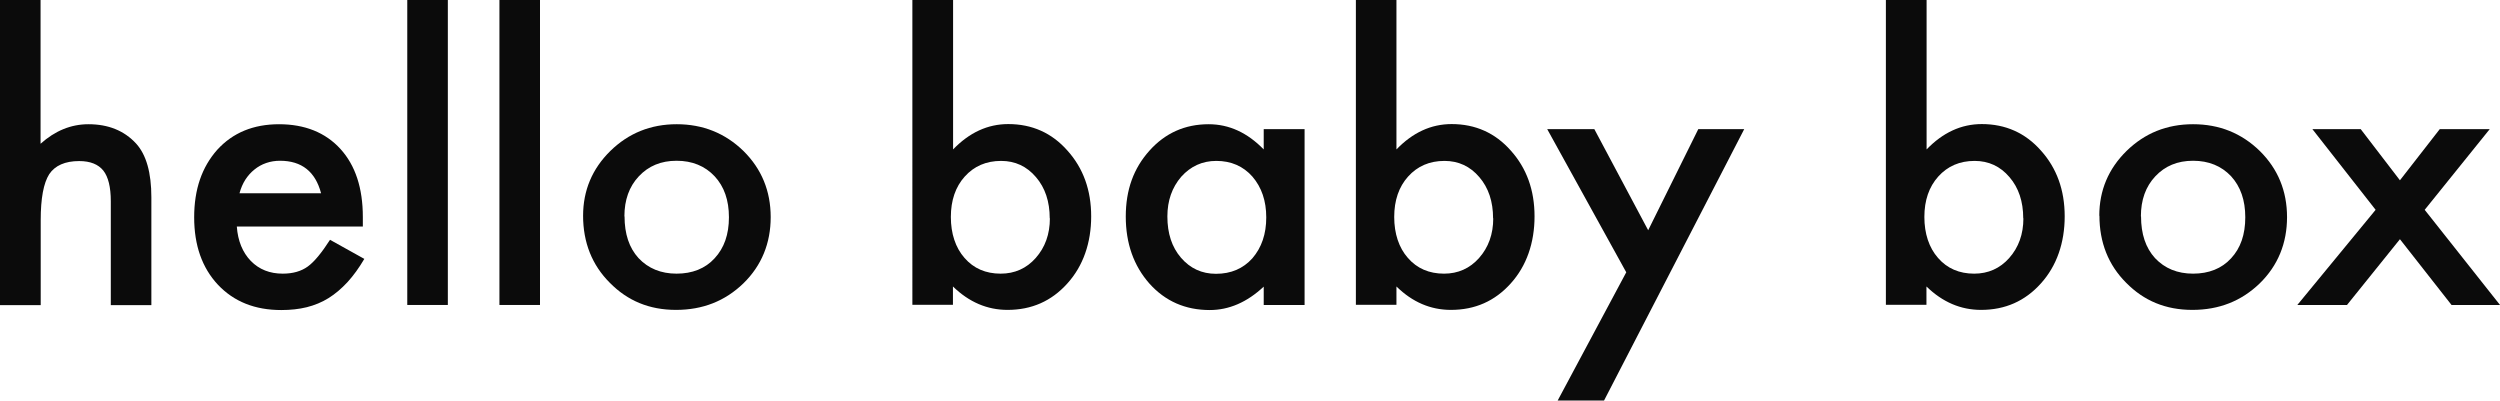
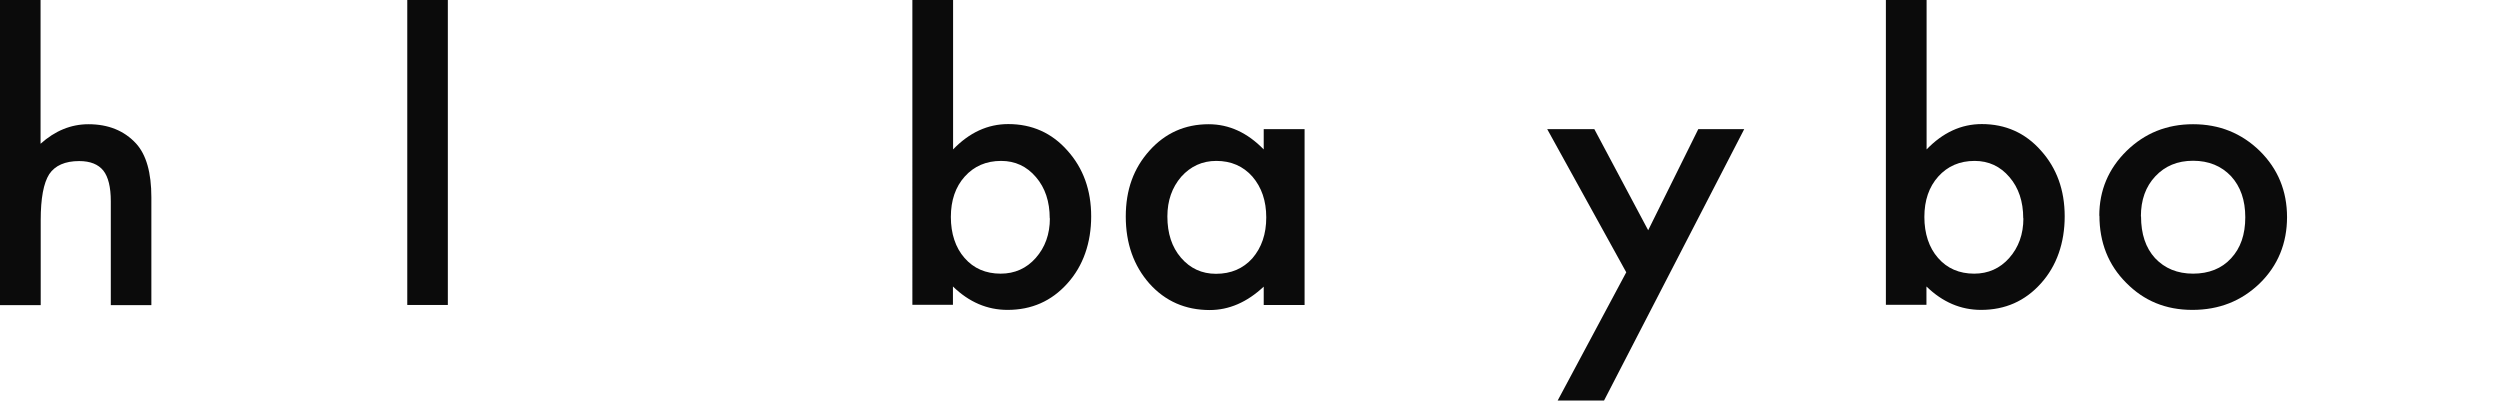
<svg xmlns="http://www.w3.org/2000/svg" viewBox="0 0 167.64 26.86" data-name="Layer 2" id="Layer_2">
  <defs>
    <style>
      .cls-1 {
        fill: #0b0b0b;
        stroke-width: 0px;
      }
    </style>
  </defs>
  <g data-name="Layer 1" id="Layer_1-2">
    <g>
      <path d="m63.91,0v10.02c1.09-1.13,2.32-1.7,3.7-1.7,1.59,0,2.92.59,3.97,1.78,1.06,1.18,1.59,2.65,1.59,4.41s-.53,3.32-1.6,4.5c-1.06,1.18-2.39,1.77-4.01,1.77-1.36,0-2.58-.52-3.66-1.57v1.23h-2.72V0h2.72Zm6.48,14.64c0-1.13-.31-2.05-.92-2.76-.62-.73-1.4-1.09-2.34-1.09-1,0-1.81.35-2.44,1.05-.62.69-.93,1.6-.93,2.71s.31,2.06.92,2.75c.61.7,1.42,1.05,2.42,1.05.94,0,1.73-.35,2.35-1.05.63-.71.95-1.6.95-2.66" class="cls-1" />
      <path d="m84.74,8.66h2.74v11.79h-2.74v-1.23c-1.12,1.05-2.33,1.57-3.62,1.57-1.63,0-2.98-.59-4.04-1.77-1.06-1.2-1.59-2.7-1.59-4.5s.53-3.24,1.59-4.42c1.06-1.18,2.38-1.77,3.97-1.77,1.37,0,2.6.57,3.69,1.69v-1.37Zm-6.46,5.86c0,1.13.3,2.05.91,2.76.62.72,1.4,1.08,2.35,1.08,1.01,0,1.82-.35,2.44-1.04.62-.72.93-1.63.93-2.74s-.31-2.02-.93-2.74c-.62-.7-1.43-1.05-2.42-1.05-.94,0-1.72.36-2.35,1.06-.62.72-.93,1.61-.93,2.66" class="cls-1" />
-       <path d="m93.64,0v10.02c1.09-1.13,2.32-1.7,3.7-1.7,1.59,0,2.92.59,3.97,1.78,1.06,1.18,1.59,2.65,1.59,4.41s-.53,3.32-1.6,4.5c-1.06,1.18-2.39,1.77-4.01,1.77-1.36,0-2.58-.52-3.65-1.57v1.23h-2.72V0h2.72Zm6.48,14.64c0-1.13-.31-2.05-.92-2.76-.62-.73-1.4-1.09-2.34-1.09-1,0-1.81.35-2.44,1.05-.62.69-.93,1.6-.93,2.71s.31,2.06.92,2.75c.61.7,1.42,1.05,2.42,1.05.94,0,1.73-.35,2.35-1.05.63-.71.95-1.6.95-2.66" class="cls-1" />
      <polygon points="109.05 18.26 103.75 8.66 106.91 8.66 110.52 15.44 113.88 8.66 116.96 8.66 107.56 26.86 104.45 26.86 109.05 18.26" class="cls-1" />
      <path d="m129.19,0v10.02c1.09-1.13,2.32-1.7,3.7-1.7,1.59,0,2.92.59,3.97,1.78,1.06,1.18,1.59,2.65,1.59,4.41s-.53,3.32-1.6,4.5c-1.06,1.18-2.39,1.77-4.01,1.77-1.36,0-2.58-.52-3.66-1.57v1.23h-2.72V0h2.72Zm6.48,14.64c0-1.13-.31-2.05-.92-2.76-.62-.73-1.4-1.09-2.34-1.09-1,0-1.81.35-2.44,1.05-.62.69-.93,1.6-.93,2.71s.31,2.06.92,2.75c.61.7,1.42,1.05,2.42,1.05.94,0,1.73-.35,2.35-1.05.63-.71.95-1.6.95-2.66" class="cls-1" />
      <path d="m140.77,14.47c0-1.7.61-3.15,1.83-4.35,1.22-1.19,2.7-1.79,4.46-1.79s3.25.6,4.48,1.8c1.21,1.2,1.82,2.68,1.82,4.43s-.61,3.25-1.83,4.44c-1.23,1.19-2.73,1.78-4.52,1.78s-3.25-.61-4.44-1.82c-1.19-1.19-1.79-2.7-1.79-4.5m2.79.05c0,1.18.31,2.11.94,2.8.65.69,1.5,1.04,2.55,1.04s1.92-.34,2.55-1.03c.64-.69.95-1.6.95-2.75s-.32-2.06-.95-2.75c-.65-.69-1.5-1.04-2.55-1.04s-1.88.35-2.53,1.04c-.65.69-.97,1.59-.97,2.69" class="cls-1" />
-       <polygon points="159.3 14.07 155.06 8.66 158.3 8.66 160.93 12.09 163.6 8.66 166.95 8.66 162.59 14.07 167.64 20.45 164.39 20.45 160.93 16.04 157.38 20.45 154.05 20.45 159.3 14.07" class="cls-1" />
      <path d="m0,0h2.72v9.64c.97-.87,2.04-1.31,3.21-1.31,1.33,0,2.4.43,3.2,1.3.68.75,1.02,1.95,1.02,3.6v7.23h-2.72v-6.97c0-.94-.17-1.63-.5-2.05-.34-.42-.87-.64-1.62-.64-.95,0-1.62.3-2.01.88-.38.6-.57,1.62-.57,3.08v5.7H0V0Z" class="cls-1" />
-       <path d="m24.33,15.19h-8.45c.07.97.39,1.74.94,2.31.56.57,1.27.85,2.14.85.68,0,1.24-.16,1.68-.48.44-.32.93-.92,1.49-1.79l2.3,1.28c-.36.61-.73,1.12-1.13,1.56-.4.43-.82.79-1.27,1.07-.45.28-.94.48-1.46.61-.53.13-1.09.19-1.71.19-1.76,0-3.17-.56-4.24-1.69-1.07-1.14-1.6-2.65-1.6-4.53s.52-3.37,1.55-4.53c1.04-1.14,2.42-1.71,4.14-1.71s3.11.55,4.12,1.66c1,1.1,1.5,2.62,1.5,4.56v.64Zm-2.8-2.23c-.38-1.45-1.3-2.18-2.75-2.18-.33,0-.64.05-.93.15-.29.1-.56.25-.79.44-.24.19-.44.42-.61.68-.17.27-.3.57-.39.91h5.47Z" class="cls-1" />
      <rect height="20.45" width="2.72" x="27.31" class="cls-1" />
-       <rect height="20.45" width="2.72" x="33.49" class="cls-1" />
-       <path d="m39.1,14.47c0-1.7.61-3.15,1.83-4.35,1.22-1.19,2.7-1.79,4.45-1.79s3.25.6,4.48,1.8c1.21,1.2,1.82,2.68,1.82,4.43s-.61,3.25-1.83,4.44c-1.23,1.19-2.73,1.78-4.52,1.78s-3.25-.61-4.44-1.82c-1.19-1.19-1.79-2.7-1.79-4.5m2.78.05c0,1.18.31,2.11.94,2.8.65.69,1.5,1.04,2.55,1.04s1.92-.34,2.55-1.03c.64-.69.96-1.6.96-2.75s-.32-2.06-.96-2.75c-.65-.69-1.5-1.04-2.55-1.04s-1.88.35-2.53,1.04c-.65.69-.97,1.59-.97,2.69" class="cls-1" />
    </g>
  </g>
</svg>